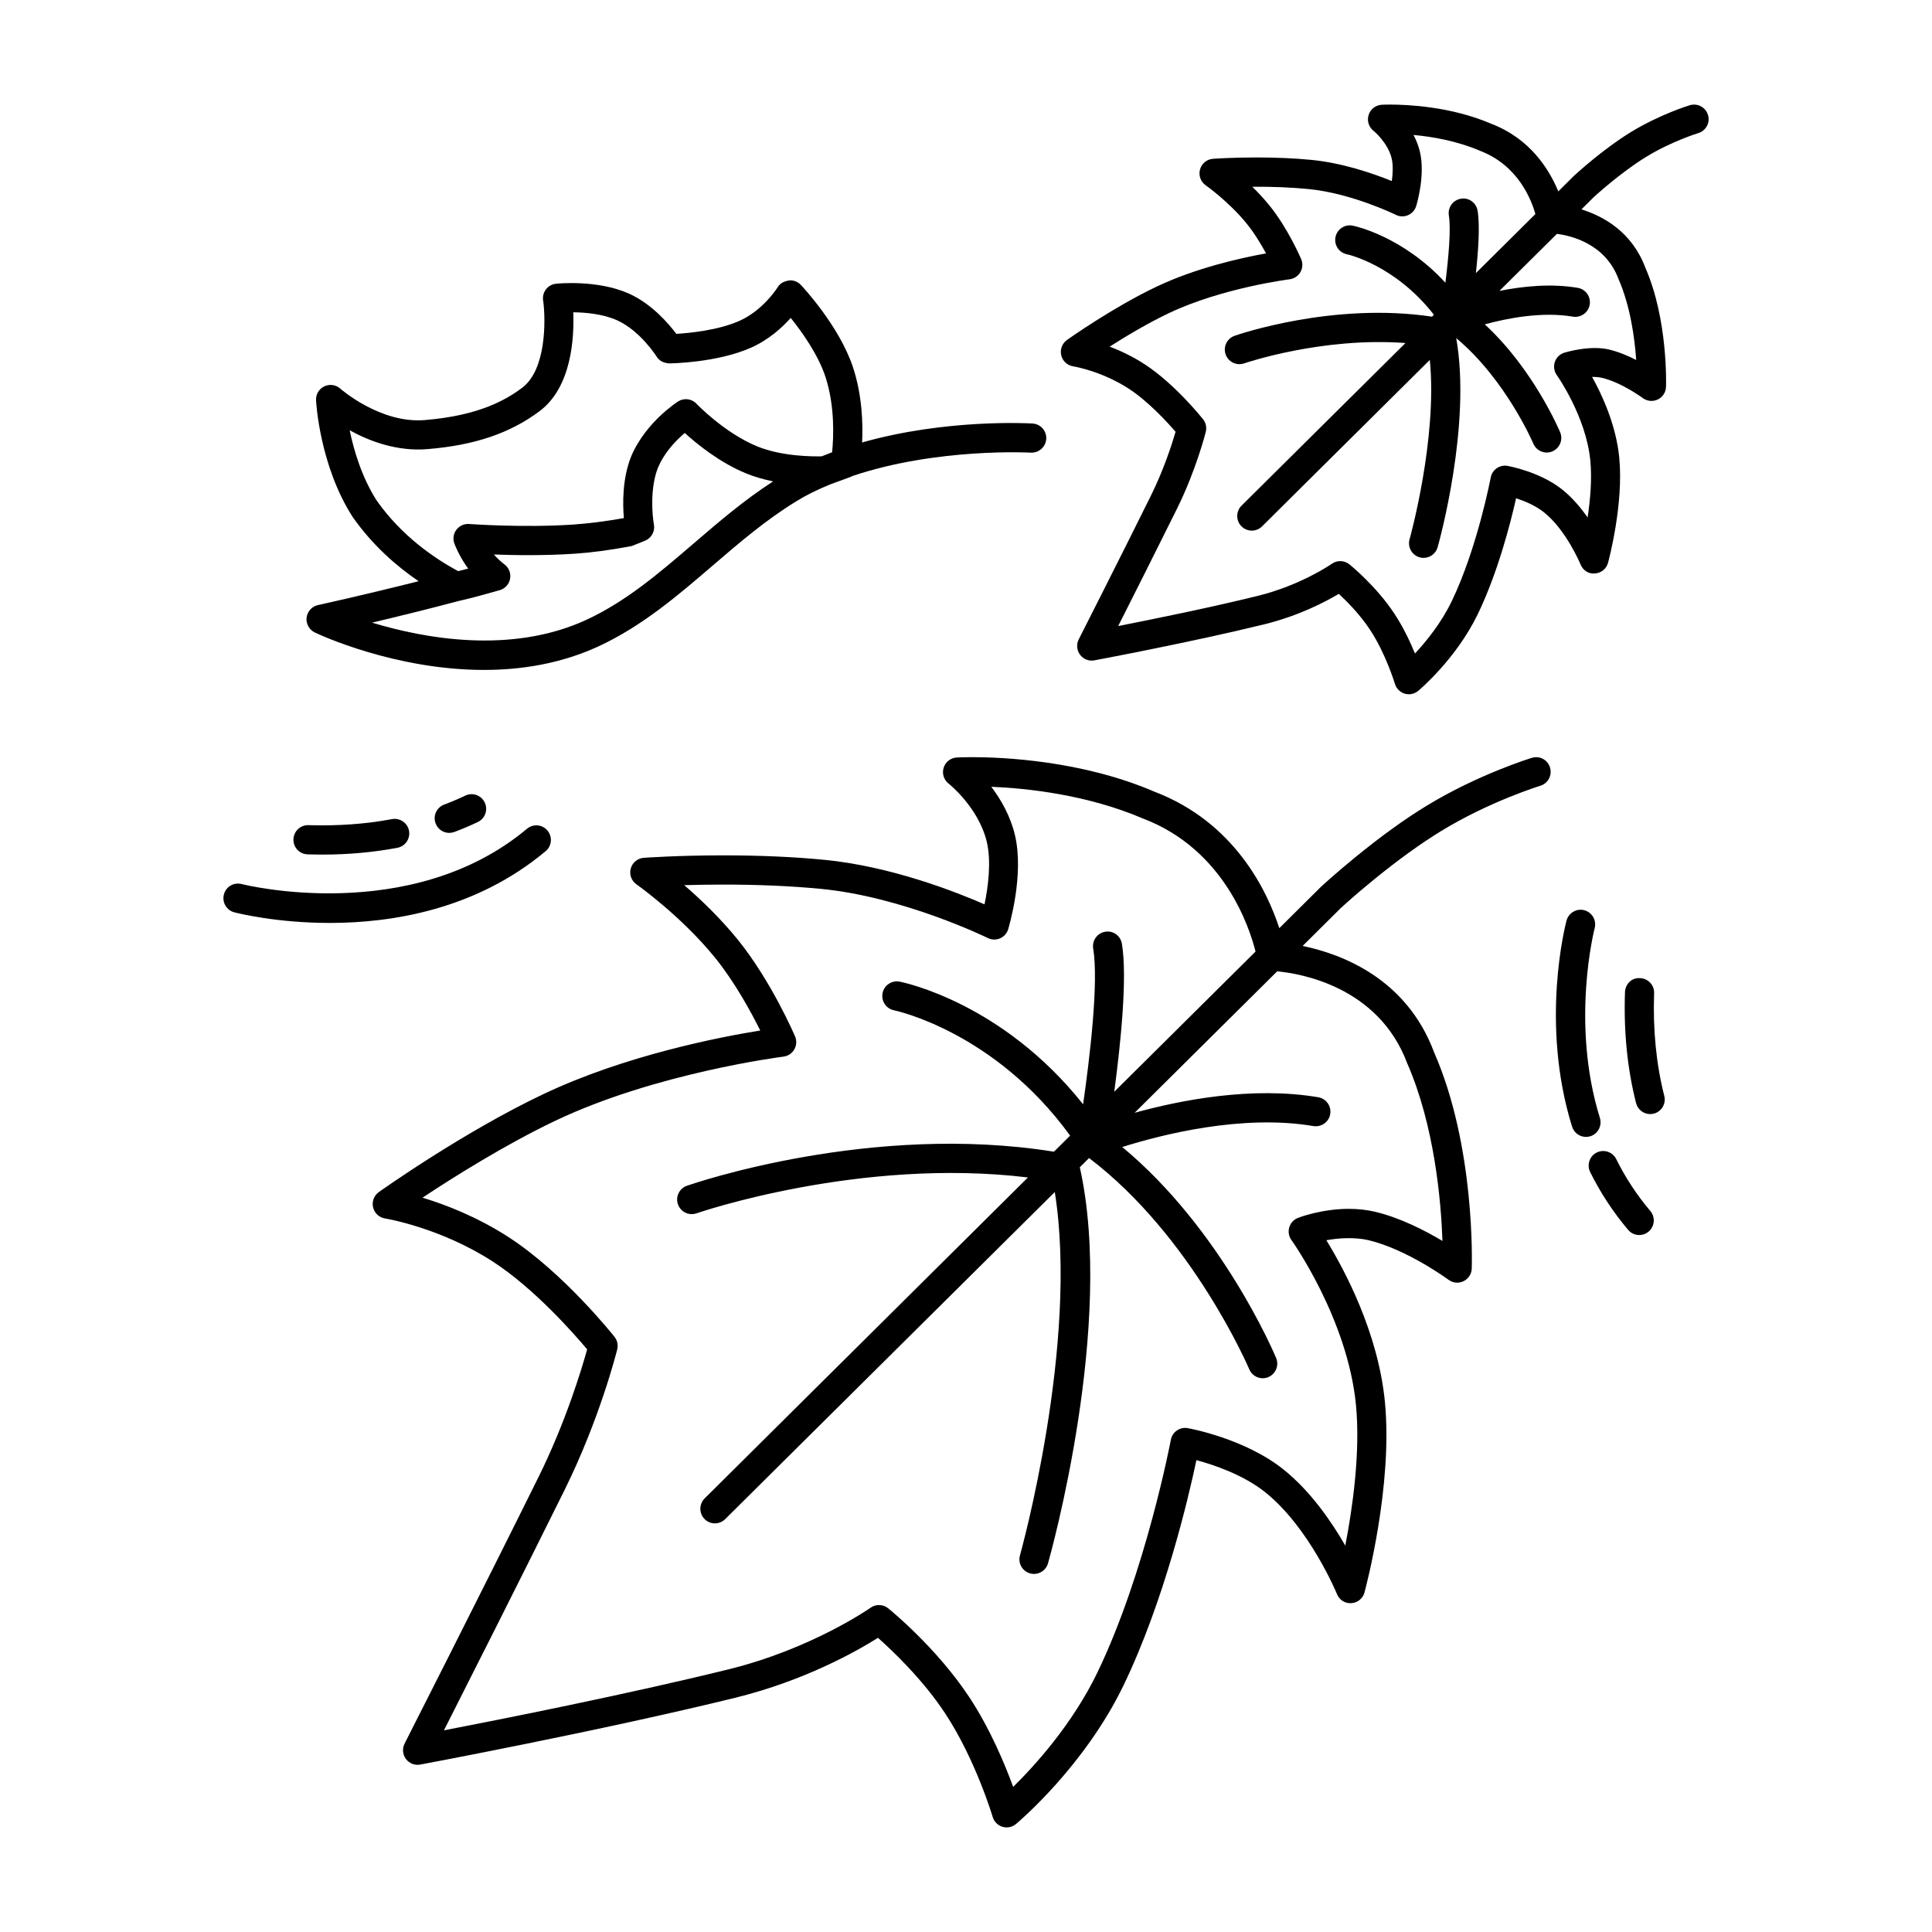
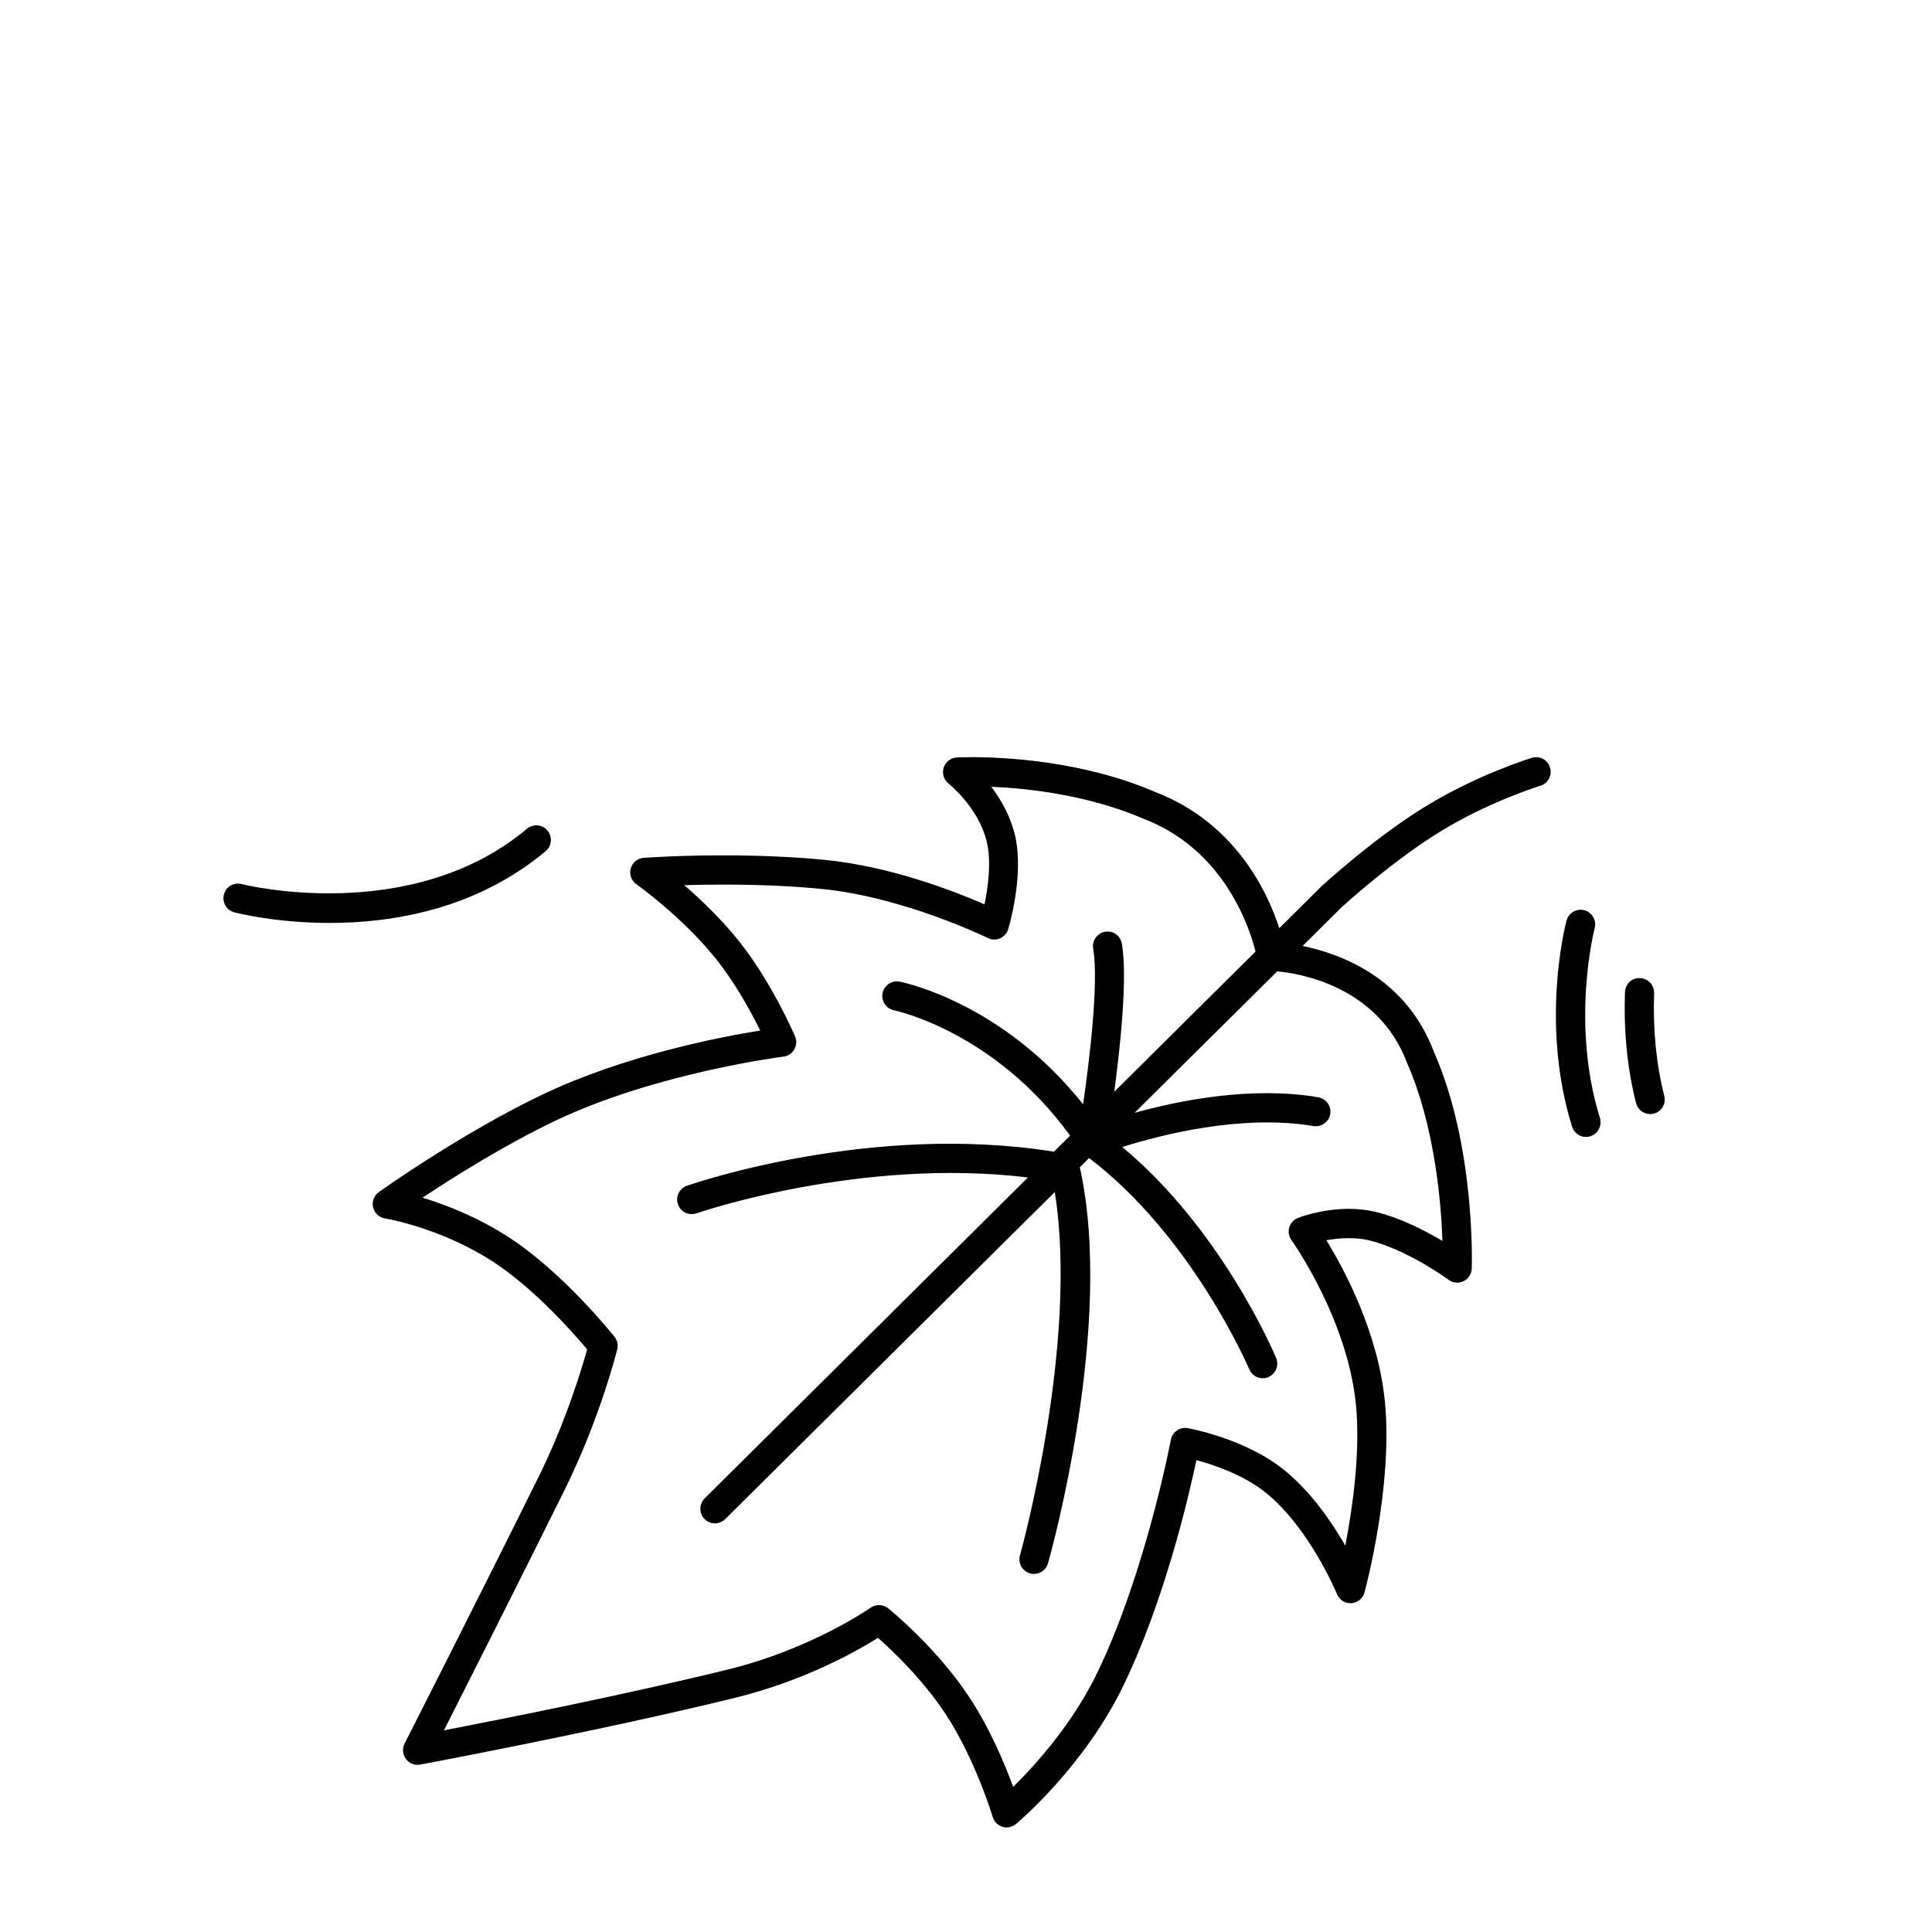
<svg xmlns="http://www.w3.org/2000/svg" fill="#000000" width="800px" height="800px" version="1.1" viewBox="144 144 512 512">
  <g>
    <path d="m549.98 344.83c-0.582 0.18-14.43 4.449-28.117 12.832-5.691 3.481-11.973 8.023-18.648 13.477-0.008 0-0.008 0-0.016 0.008-5.414 4.426-9.027 7.769-9.125 7.863l-11.043 10.965c-3.25-9.965-11.902-28.102-33.133-36.188-19.152-8.234-40.117-9.133-48.246-9.133-2.613 0-4.117 0.094-4.117 0.094-1.598 0.094-2.984 1.164-3.457 2.707-0.48 1.535 0.039 3.203 1.309 4.203 0.078 0.055 7.902 6.281 10.109 15.375 1.289 5.383 0.324 12.25-0.59 16.625-7.785-3.402-24.93-10.102-42.492-11.801-8.102-0.789-17.098-1.18-26.727-1.18-12.082 0-20.727 0.629-21.09 0.652-1.629 0.117-3 1.258-3.441 2.832-0.434 1.574 0.172 3.258 1.512 4.195 0.117 0.086 11.879 8.375 20.934 19.578 5.203 6.465 9.453 14.297 11.871 19.16-10.715 1.723-35.832 6.582-57.465 16.855-21.105 10.004-42.723 25.324-43.617 25.969-1.281 0.914-1.883 2.512-1.52 4.039 0.355 1.527 1.605 2.691 3.156 2.945 0.141 0.023 14.625 2.387 28.605 11.445 10.949 7.102 21.469 19.074 24.969 23.246-1.379 4.969-5.621 19.152-12.855 33.77-15.105 30.504-35.52 70.699-35.52 70.699-0.668 1.316-0.535 2.898 0.348 4.078 0.883 1.18 2.312 1.754 3.793 1.488 0.473-0.086 47.742-8.926 83.477-17.703 18.531-4.559 32.363-12.445 37.824-15.887 3.769 3.336 11.801 10.934 17.758 19.949 8.039 12.137 12.609 27.379 12.648 27.527 0.371 1.242 1.34 2.227 2.582 2.598 0.359 0.113 0.73 0.172 1.105 0.172 0.891 0 1.77-0.309 2.473-0.891 0.738-0.621 18.207-15.367 28.551-36.84 10.77-22.355 17.152-49.531 19.277-59.605 4.559 1.227 12.453 3.871 18.277 8.543 11.699 9.375 18.91 26.789 18.98 26.969 0.629 1.527 2.078 2.496 3.809 2.394 1.652-0.109 3.055-1.25 3.481-2.852 0.309-1.148 7.566-28.324 5.406-50.508-1.801-18.398-10.738-35.047-15.516-42.816 3.156-0.605 7.66-0.852 11.156-0.023 10.25 2.441 21.121 10.422 21.223 10.5 1.156 0.852 2.676 1.008 3.977 0.371 1.289-0.629 2.133-1.922 2.172-3.352 0.047-1.316 0.945-32.402-9.973-57.293-7.336-19.648-24.547-26.062-34.84-28.199l10.164-10.094c0.047-0.039 3.488-3.234 8.66-7.438 0.008 0 0.008-0.008 0.008-0.008 6.328-5.164 12.484-9.621 17.82-12.879 12.816-7.856 26.199-11.988 26.34-12.027 2.039-0.621 3.188-2.785 2.566-4.824-0.605-2.043-2.715-3.199-4.793-2.586zm-33.047 80.973c7.266 16.586 8.965 36.637 9.336 47.059-4.606-2.746-11.203-6.148-17.82-7.723-2.188-0.52-4.543-0.781-7-0.781-7.266 0-13.234 2.297-13.484 2.402-1.117 0.434-1.961 1.363-2.297 2.504-0.34 1.148-0.125 2.394 0.574 3.363 0.148 0.203 14.863 20.844 17.098 43.641 1.234 12.684-0.938 27.59-2.824 37.328-3.644-6.336-9.188-14.406-16.344-20.145-10.195-8.18-24.789-10.871-25.418-10.98-2.047-0.379-4.086 1-4.465 3.094-0.07 0.348-6.676 35.117-19.453 61.629-6.629 13.762-16.688 24.797-22.34 30.348-2.156-5.926-6.102-15.414-11.652-23.812-8.691-13.145-20.965-23.105-21.477-23.523-0.715-0.566-1.559-0.852-2.426-0.852-0.781 0-1.559 0.234-2.227 0.707-0.156 0.109-15.547 10.902-37.73 16.352-26.914 6.621-60.473 13.281-75.336 16.145 6.519-12.871 20.727-40.996 31.992-63.746 9.32-18.852 13.746-36.465 13.926-37.203 0.293-1.164 0.023-2.402-0.723-3.344-0.543-0.684-13.609-17.051-28.047-26.402-8.375-5.422-16.793-8.645-22.828-10.469 8.109-5.375 21.98-14.105 35.32-20.445 26.617-12.641 60-16.895 60.34-16.934 1.195-0.148 2.266-0.859 2.867-1.914 0.605-1.047 0.684-2.332 0.203-3.449-0.262-0.59-6.281-14.594-15.129-25.578-4.699-5.801-9.973-10.816-14.242-14.5 2.984-0.086 6.481-0.156 10.32-0.156 9.375 0 18.121 0.387 25.984 1.148 21.883 2.125 43.934 12.918 44.16 13.02 1 0.504 2.18 0.535 3.227 0.086s1.836-1.34 2.164-2.426c0.164-0.582 4.328-14.414 1.762-25.047-1.234-5.086-3.762-9.414-6.242-12.699 9.445 0.395 25.441 2.078 40.266 8.445 21.5 8.188 28.191 28.938 29.758 35.227l-37.438 37.156c1.668-12.531 3.527-30.277 2.023-39.234-0.355-2.109-2.305-3.543-4.441-3.172-2.094 0.348-3.519 2.348-3.164 4.457 1.504 9.02-0.953 29.301-2.676 41.266-21.332-26.852-47.43-32.273-48.617-32.504-2.062-0.41-4.125 0.961-4.527 3.055-0.41 2.094 0.953 4.125 3.055 4.543 0.27 0.055 26.598 5.582 46.648 33.211l-4.094 4.062c-0.086 0.07-0.18 0.117-0.25 0.188-48.277-7.738-95.203 8.344-97.211 9.035-2.008 0.707-3.078 2.914-2.371 4.93 0.551 1.598 2.047 2.59 3.644 2.59 0.426 0 0.852-0.07 1.273-0.211 0.457-0.164 43.406-14.91 87.828-9.508l-85.664 85.047c-1.512 1.504-1.527 3.953-0.031 5.473 0.754 0.77 1.754 1.148 2.746 1.148 0.984 0 1.961-0.379 2.715-1.117l87.355-86.688c6.398 40.18-9.062 95.699-9.227 96.281-0.582 2.055 0.605 4.195 2.66 4.777 0.355 0.102 0.707 0.148 1.055 0.148 1.684 0 3.234-1.109 3.715-2.809 0.73-2.566 17.711-63.371 8.43-104.94v-0.031l2.449-2.434c27.355 20.734 42.305 55.633 42.461 55.992 0.621 1.48 2.055 2.363 3.559 2.363 0.496 0 1.008-0.094 1.496-0.309 1.961-0.828 2.883-3.102 2.055-5.07-0.613-1.473-14.555-34.156-40.777-55.898 10.469-3.297 31.781-8.746 50.672-5.551 2.062 0.332 4.094-1.055 4.441-3.172 0.355-2.109-1.062-4.102-3.164-4.465-17.547-2.977-36.535 0.762-48.672 4.117l37.785-37.488c5.922 0.555 26.812 3.902 34.465 24.395z" />
-     <path d="m227.44 311.62c1.172 0.566 21.23 9.918 44.816 9.918 9.895 0 20.395-1.645 30.395-6.266 11.531-5.344 21.051-13.516 30.254-21.418 6.934-5.961 14.113-12.121 22.105-16.996 2.551-1.598 5.414-3.016 9.004-4.488l5.344-1.961c0.195-0.078 0.395-0.164 0.566-0.27 22.402-7.519 47.004-6.203 47.254-6.18 2.125 0.078 3.953-1.504 4.086-3.637 0.125-2.133-1.496-3.961-3.629-4.086-1.07-0.07-22.977-1.273-45.168 5.023 0.242-5.039 0.016-12.477-2.379-19.82-3.66-11.109-13.477-21.531-13.895-21.973-0.715-0.754-1.73-1.164-2.769-1.18-1 0.102-2.062 0.418-2.793 1.148-0.203 0.211-0.41 0.457-0.559 0.715-0.039 0.062-3.777 6.07-10.164 8.902-5.598 2.481-13.145 3.211-16.672 3.426-2.102-2.785-6.527-7.934-12.508-10.645-8.336-3.762-18.965-2.684-19.422-2.637-1.559 0.164-2.844 1.281-3.281 2.793-0.172 0.637-0.18 1.301-0.047 1.922 0.637 5.023 0.797 18.09-5.621 22.867-4.117 3.094-11.281 7.352-25.688 8.535-11.785 1.055-22.395-8.227-22.5-8.328-1.156-1.031-2.816-1.266-4.242-0.59-1.402 0.676-2.258 2.125-2.172 3.684 0.039 0.699 0.984 17.328 9.699 30.922 5.281 7.519 11.645 13.059 17.484 17.027-14.633 3.691-26.52 6.289-26.664 6.32-1.613 0.348-2.824 1.691-3.023 3.336-0.191 1.641 0.699 3.223 2.188 3.934zm16.402-34.945c-3.945-6.156-6.062-13.273-7.172-18.648 5.188 2.875 12.555 5.676 20.648 4.992 12.461-1.023 21.875-4.219 29.645-10.035 8.535-6.359 9.227-19.469 8.957-26.223 3.203 0.031 7.856 0.426 11.629 2.125 6.125 2.769 10.406 9.523 10.453 9.598 0.715 1.141 1.754 1.676 3.312 1.82 0.512 0 12.715-0.172 21.711-4.164 4.684-2.078 8.227-5.305 10.531-7.887 2.914 3.629 7.227 9.645 9.195 15.602 2.559 7.863 2.156 16.129 1.77 19.996-0.914 0.348-1.828 0.699-2.738 1.078-2.258 0.055-10.461 0.078-17.105-2.629-8.691-3.559-16.035-11.234-16.113-11.312-1.281-1.363-3.352-1.59-4.914-0.574-0.094 0.062-2.371 1.566-4.93 4.016-1.906 1.828-5.414 5.621-7.453 10.523-2.363 5.856-2.266 12.531-1.938 16.352-4.894 0.859-9.414 1.434-13.406 1.707-13.32 0.898-27.465-0.141-27.605-0.148-1.309-0.102-2.559 0.473-3.363 1.512-0.797 1.047-1 2.426-0.551 3.652 0.07 0.18 1.211 3.32 3.668 6.66-0.875 0.227-1.754 0.457-2.652 0.668-6.453-3.465-15.043-9.406-21.578-18.68zm21.895 26.543h0.031c3.551-0.805 7.039-1.793 10.66-2.816 1.434-0.41 2.496-1.59 2.754-3.055 0.262-1.465-0.34-2.945-1.535-3.809-0.363-0.262-0.715-0.582-1.309-1.102-0.52-0.465-1.008-0.969-1.449-1.488 5.551 0.203 13.594 0.324 21.539-0.219 4.273-0.293 9.07-0.906 14.965-2.016 2.371-0.914 3.629-1.457 3.629-1.457 1.652-0.707 2.598-2.473 2.273-4.25-0.441-2.371-1.086-9.715 1.094-15.113 1.48-3.559 4.18-6.465 5.668-7.871 0.496-0.473 0.969-0.906 1.418-1.281 3.227 2.945 9.273 7.856 16.27 10.723 2.332 0.953 4.769 1.629 7.141 2.109-7.637 4.922-14.43 10.754-21.012 16.406-9.203 7.902-17.902 15.375-28.457 20.27-20.02 9.258-43.129 4.902-56.812 0.754 6.434-1.523 14.652-3.531 23.133-5.785z" />
-     <path d="m596.63 174.46c-0.629-2.047-2.746-3.188-4.816-2.574-0.316 0.094-7.981 2.457-15.562 7.086-7.621 4.668-14.879 11.383-15.273 11.754l-4.016 3.992c-2.41-5.832-7.453-13.988-17.82-17.941-10.629-4.566-22.207-5.062-26.688-5.062-1.473 0-2.297 0.047-2.297 0.047-1.605 0.094-2.992 1.172-3.457 2.707-0.488 1.535 0.031 3.211 1.289 4.195 0.039 0.031 3.777 3.07 4.809 7.289 0.426 1.77 0.316 4.023 0.047 6.031-4.856-1.977-13.004-4.809-21.34-5.613-4.426-0.434-9.336-0.645-14.586-0.645-6.668 0-11.461 0.355-11.461 0.355-1.629 0.117-3.008 1.25-3.441 2.824-0.441 1.582 0.164 3.266 1.504 4.203 0.062 0.039 6.227 4.402 10.91 10.211 2.039 2.519 3.793 5.449 5.078 7.832-6.691 1.203-18.578 3.856-29 8.809-11.5 5.457-23.262 13.785-23.758 14.137-1.273 0.914-1.883 2.512-1.52 4.047 0.355 1.527 1.605 2.691 3.156 2.938 0.078 0.008 7.461 1.203 14.711 5.902 5.156 3.344 10.18 8.824 12.438 11.445-0.922 3.172-3.094 9.973-6.551 16.957-8.125 16.414-19.113 38.047-19.113 38.047-0.668 1.316-0.527 2.898 0.348 4.078 0.883 1.18 2.32 1.762 3.793 1.488 0.262-0.047 25.75-4.816 45.043-9.555 9.086-2.234 16.145-5.926 19.734-8.07 2.156 2 5.629 5.496 8.273 9.516 4.172 6.289 6.574 14.266 6.598 14.336 0.379 1.25 1.355 2.219 2.59 2.598 0.371 0.109 0.746 0.164 1.117 0.164 0.883 0 1.77-0.316 2.465-0.898 0.41-0.348 10.109-8.527 15.84-20.438 5.289-10.988 8.645-24.105 10.102-30.613 2.258 0.738 5.156 1.945 7.406 3.738 5.918 4.746 9.637 13.715 9.676 13.801 0.629 1.527 2.047 2.574 3.809 2.394 1.652-0.102 3.062-1.242 3.481-2.844 0.172-0.629 4.164-15.562 2.969-27.836-0.844-8.621-4.488-16.539-7.203-21.41 0.969-0.008 1.883 0.07 2.684 0.262 5.133 1.219 10.707 5.312 10.762 5.352 1.148 0.852 2.684 0.992 3.977 0.363 1.289-0.621 2.133-1.914 2.172-3.352 0.023-0.723 0.52-17.863-5.465-31.535-3.551-9.5-11.098-13.656-16.949-15.492l3.203-3.18c0.07-0.062 7-6.473 13.957-10.738 6.707-4.102 13.715-6.266 13.785-6.281 2.059-0.617 3.215-2.773 2.594-4.82zm-23.727 43.438c3.156 7.203 4.305 15.695 4.707 21.5-2.156-1.109-4.691-2.172-7.219-2.777-5.07-1.203-11.586 0.738-12.09 0.938-1.109 0.434-1.961 1.363-2.297 2.504-0.34 1.148-0.125 2.394 0.574 3.363 0.078 0.109 7.731 10.895 8.871 22.633 0.48 4.887-0.016 10.438-0.715 15.074-1.812-2.59-4.07-5.266-6.715-7.391-5.848-4.684-14.137-6.211-14.492-6.273-2.062-0.387-4.086 1-4.473 3.094-0.039 0.188-3.559 18.703-10.32 32.738-2.793 5.809-6.785 10.699-9.754 13.887-1.273-3.109-3.109-7.016-5.457-10.562-4.816-7.32-11.645-12.848-11.934-13.082-0.699-0.559-1.551-0.844-2.418-0.844-0.781 0-1.559 0.234-2.219 0.707-0.086 0.055-8.141 5.684-19.719 8.527-12.586 3.094-27.883 6.203-36.902 7.973 3.914-7.746 10.336-20.492 15.578-31.078 5.102-10.312 7.527-19.98 7.637-20.387 0.285-1.164 0.023-2.402-0.723-3.336-0.309-0.387-7.519-9.414-15.531-14.609-3.203-2.078-6.414-3.574-9.219-4.637 4.32-2.754 10.117-6.227 15.727-8.887 14.051-6.676 31.762-8.934 31.953-8.957 1.195-0.148 2.266-0.859 2.867-1.906 0.605-1.055 0.684-2.332 0.203-3.449-0.148-0.332-3.473-8.094-8.391-14.191-1.473-1.812-3.047-3.496-4.559-4.977 5.094-0.055 10.398 0.164 14.887 0.605 11.445 1.109 23.043 6.777 23.16 6.84 1.008 0.504 2.188 0.535 3.227 0.078 1.047-0.449 1.836-1.332 2.164-2.426 0.242-0.836 2.434-8.336 0.969-14.422-0.387-1.613-0.984-3.086-1.684-4.402 4.922 0.449 11.469 1.551 17.641 4.203 10.051 3.832 13.578 12.91 14.656 16.758l-15.77 15.648c0.652-5.984 1.102-12.617 0.457-16.531-0.348-2.102-2.356-3.574-4.434-3.18-2.109 0.348-3.527 2.34-3.18 4.449 0.598 3.621-0.109 11.305-0.922 17.805-11.344-12.32-23.984-15.012-24.602-15.129-2.047-0.418-4.117 0.953-4.527 3.055-0.418 2.102 0.953 4.133 3.047 4.543 0.141 0.023 12.699 2.777 23.035 16.027l-0.496 0.504c-26.121-3.922-51.254 4.691-52.324 5.07-2.016 0.707-3.078 2.914-2.371 4.93 0.551 1.598 2.047 2.59 3.644 2.59 0.418 0 0.844-0.07 1.266-0.211 0.227-0.078 20.648-7.062 42.746-5.391l-43.438 43.09c-1.512 1.504-1.527 3.953-0.031 5.473 0.754 0.762 1.754 1.148 2.746 1.148 0.977 0 1.961-0.371 2.715-1.117l44.461-44.121c2.07 20.812-5.273 47.238-5.367 47.539-0.574 2.055 0.613 4.195 2.66 4.777 0.355 0.102 0.707 0.148 1.062 0.148 1.676 0 3.227-1.109 3.715-2.809 0.387-1.355 9.012-32.395 4.93-55.434 13.152 10.973 20.355 27.781 20.43 27.961 0.621 1.48 2.062 2.363 3.559 2.363 0.496 0 1.008-0.094 1.496-0.309 1.961-0.836 2.883-3.102 2.055-5.07-0.316-0.762-7.172-16.793-19.973-28.59 6.008-1.637 15.176-3.434 23.363-2.039 2.055 0.34 4.094-1.062 4.441-3.172 0.355-2.109-1.062-4.109-3.164-4.465-7.117-1.203-14.609-0.418-20.766 0.812l15.242-15.113c3.574 0.441 12.793 2.519 16.301 11.918z" />
-     <path d="m267.32 354.84c-1.867 0.891-3.746 1.684-5.629 2.394-1.992 0.746-3.008 2.977-2.25 4.977 0.574 1.551 2.047 2.512 3.606 2.512 0.457 0 0.906-0.078 1.363-0.242 2.078-0.781 4.148-1.652 6.211-2.637 1.93-0.914 2.754-3.219 1.844-5.156-0.918-1.941-3.234-2.762-5.144-1.848z" />
-     <path d="m225.49 370.41c1.324 0.039 2.652 0.062 3.977 0.062 6.84 0 13.508-0.598 19.852-1.801 2.086-0.395 3.465-2.418 3.078-4.512-0.395-2.109-2.465-3.473-4.504-3.086-7.008 1.316-14.461 1.844-22.145 1.598h-0.125c-2.078 0-3.785 1.645-3.856 3.746-0.074 2.129 1.59 3.922 3.723 3.992z" />
+     <path d="m267.32 354.84z" />
    <path d="m289.09 364.12c-1.363-1.652-3.793-1.859-5.422-0.496-30.883 25.859-75.195 14.785-75.633 14.656-2.094-0.527-4.172 0.707-4.699 2.777-0.535 2.07 0.699 4.18 2.754 4.715 0.906 0.234 11.164 2.816 25.301 2.816 16.703 0 38.824-3.621 57.23-19.035 1.617-1.348 1.84-3.797 0.469-5.434z" />
    <path d="m582.36 407.22c0.078-2.133-1.59-3.93-3.731-4-2.258-0.156-3.914 1.59-3.992 3.731-0.363 10.391 0.621 20.277 2.938 29.379 0.449 1.746 2.016 2.914 3.738 2.914 0.316 0 0.637-0.039 0.953-0.117 2.07-0.527 3.312-2.637 2.785-4.707-2.133-8.395-3.031-17.543-2.691-27.199z" />
-     <path d="m572.32 451.18c-0.945-1.922-3.281-2.691-5.172-1.746-1.906 0.953-2.684 3.281-1.73 5.188 2.731 5.512 6.117 10.66 10.059 15.312 0.762 0.898 1.844 1.363 2.938 1.363 0.891 0 1.777-0.301 2.496-0.922 1.621-1.387 1.82-3.824 0.441-5.457-3.535-4.168-6.582-8.797-9.031-13.738z" />
    <path d="m567.99 440.27c-7.832-25.207-1.449-50.066-1.379-50.316 0.535-2.062-0.691-4.18-2.746-4.731-2.023-0.551-4.164 0.668-4.723 2.746-0.285 1.094-7.047 27.199 1.473 54.602 0.512 1.66 2.047 2.723 3.691 2.723 0.379 0 0.77-0.055 1.148-0.172 2.023-0.641 3.164-2.812 2.535-4.852z" />
  </g>
</svg>